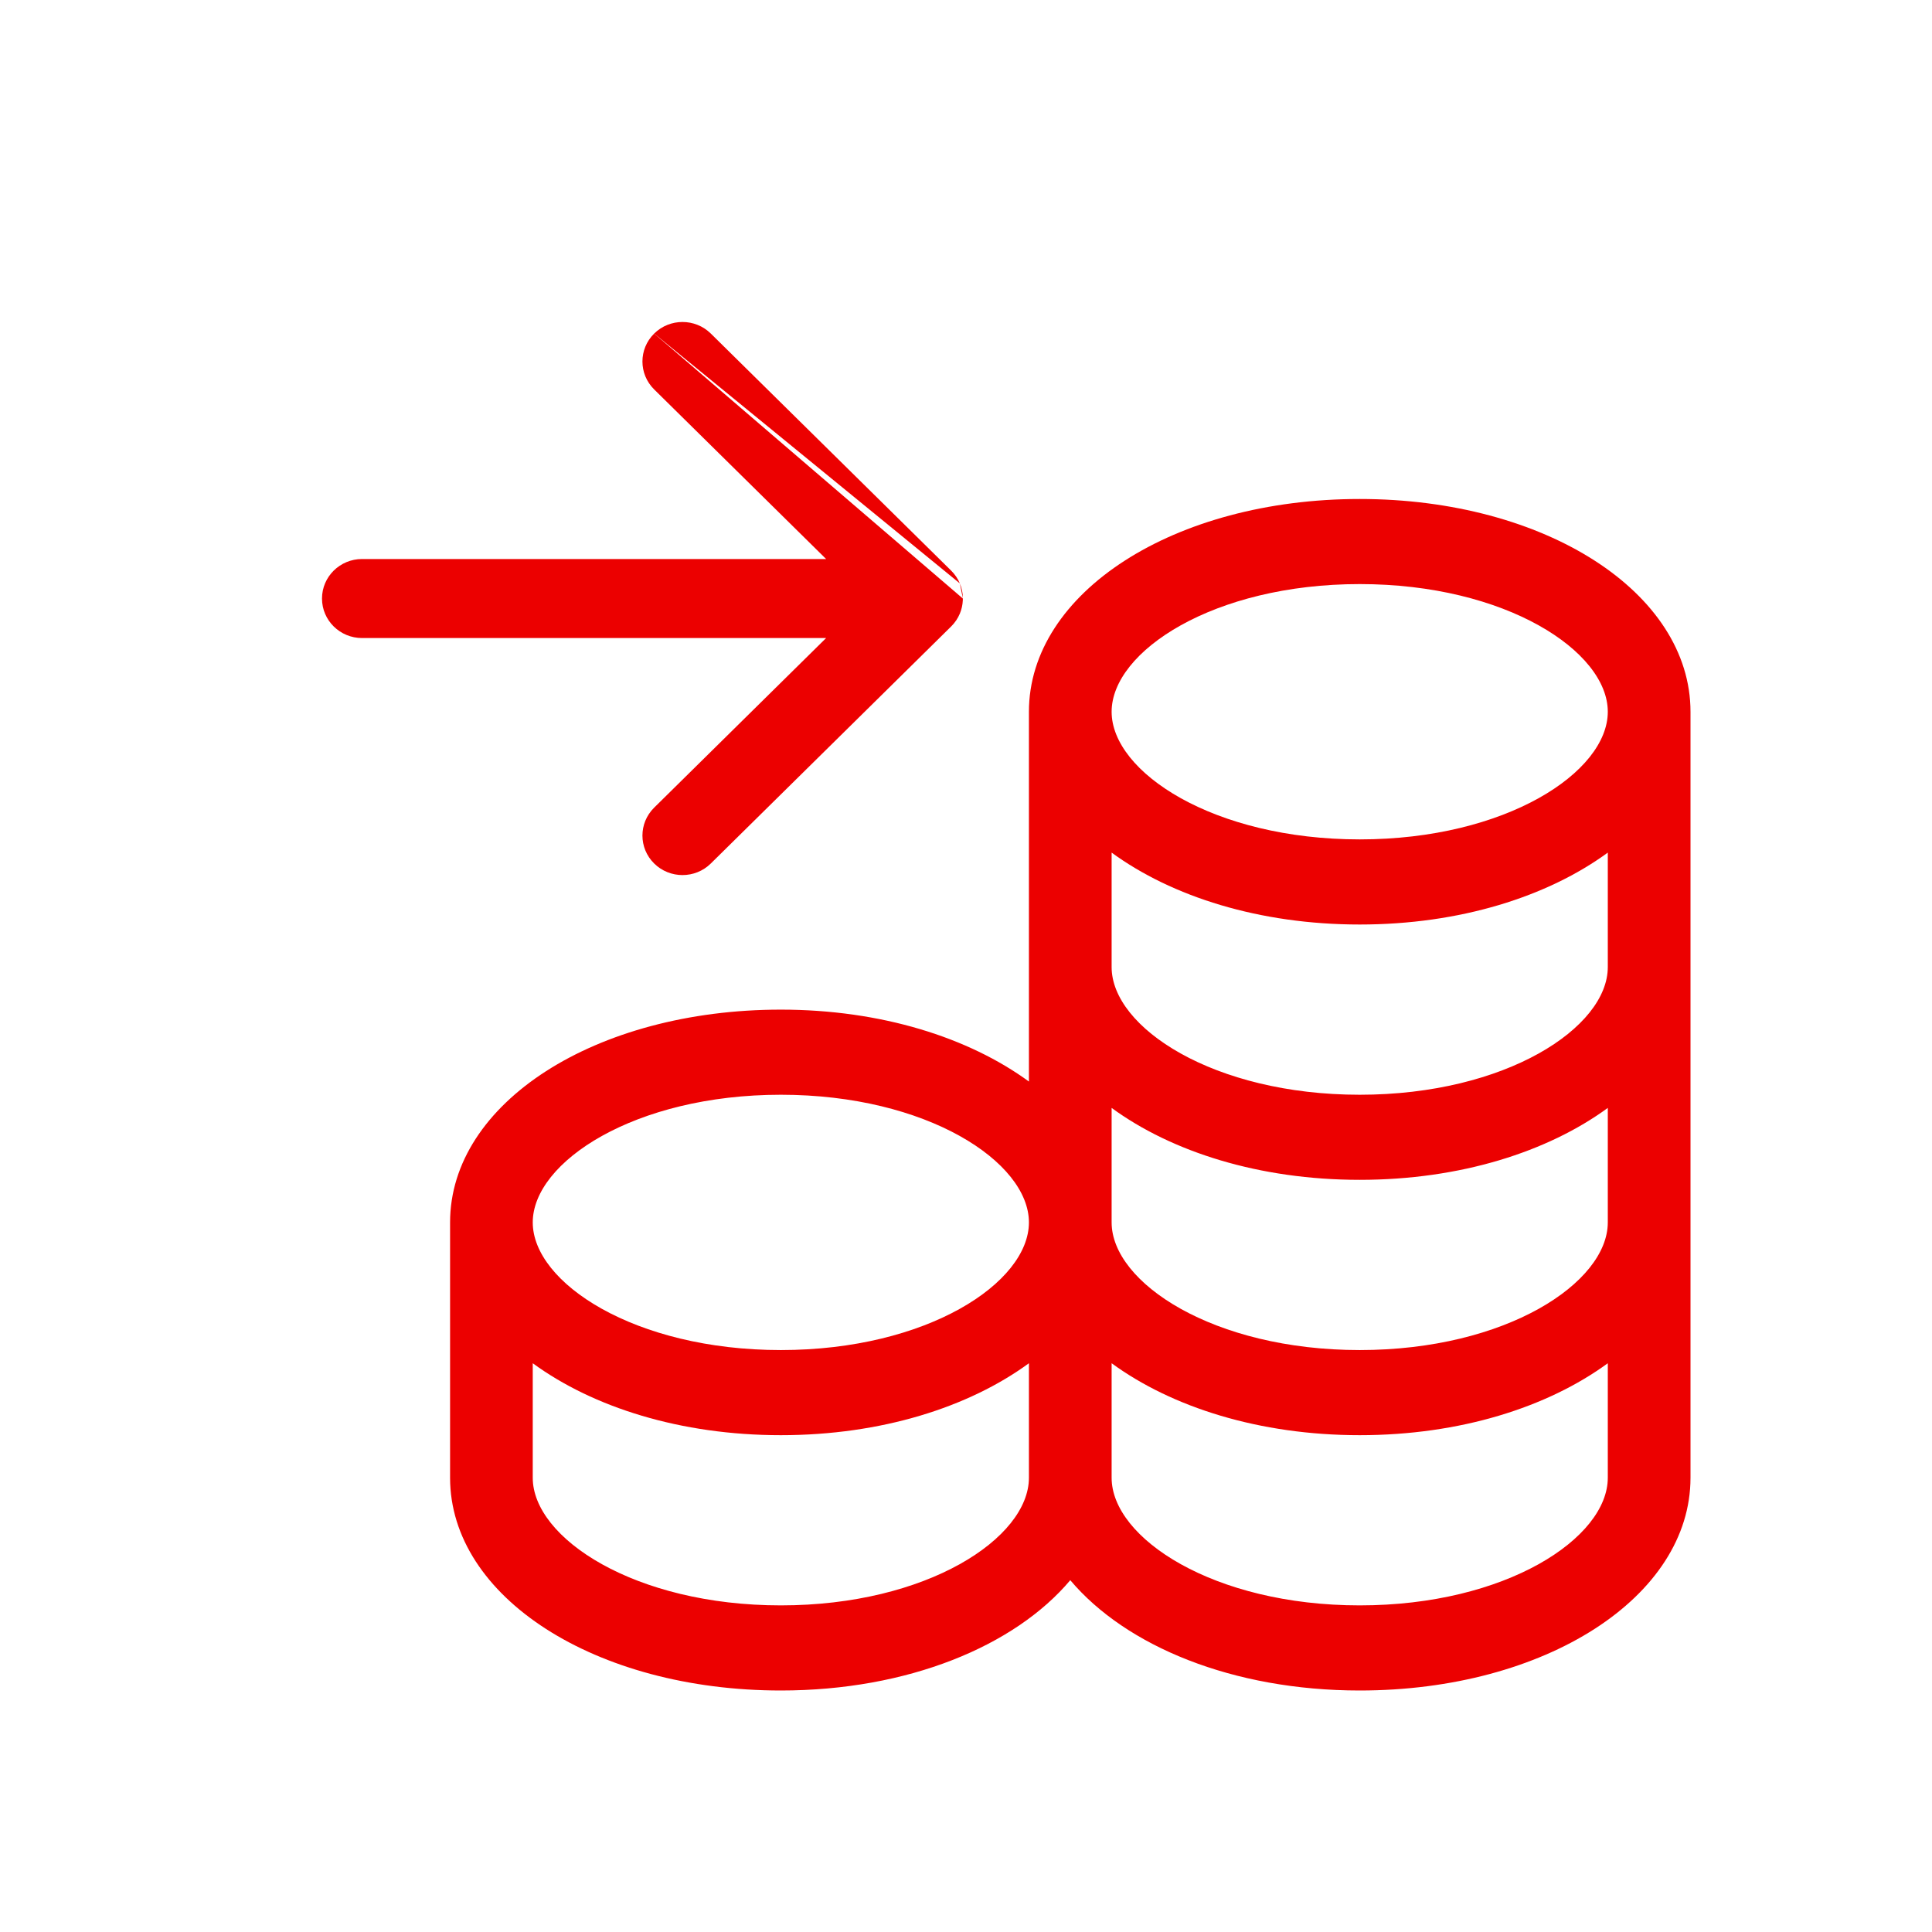
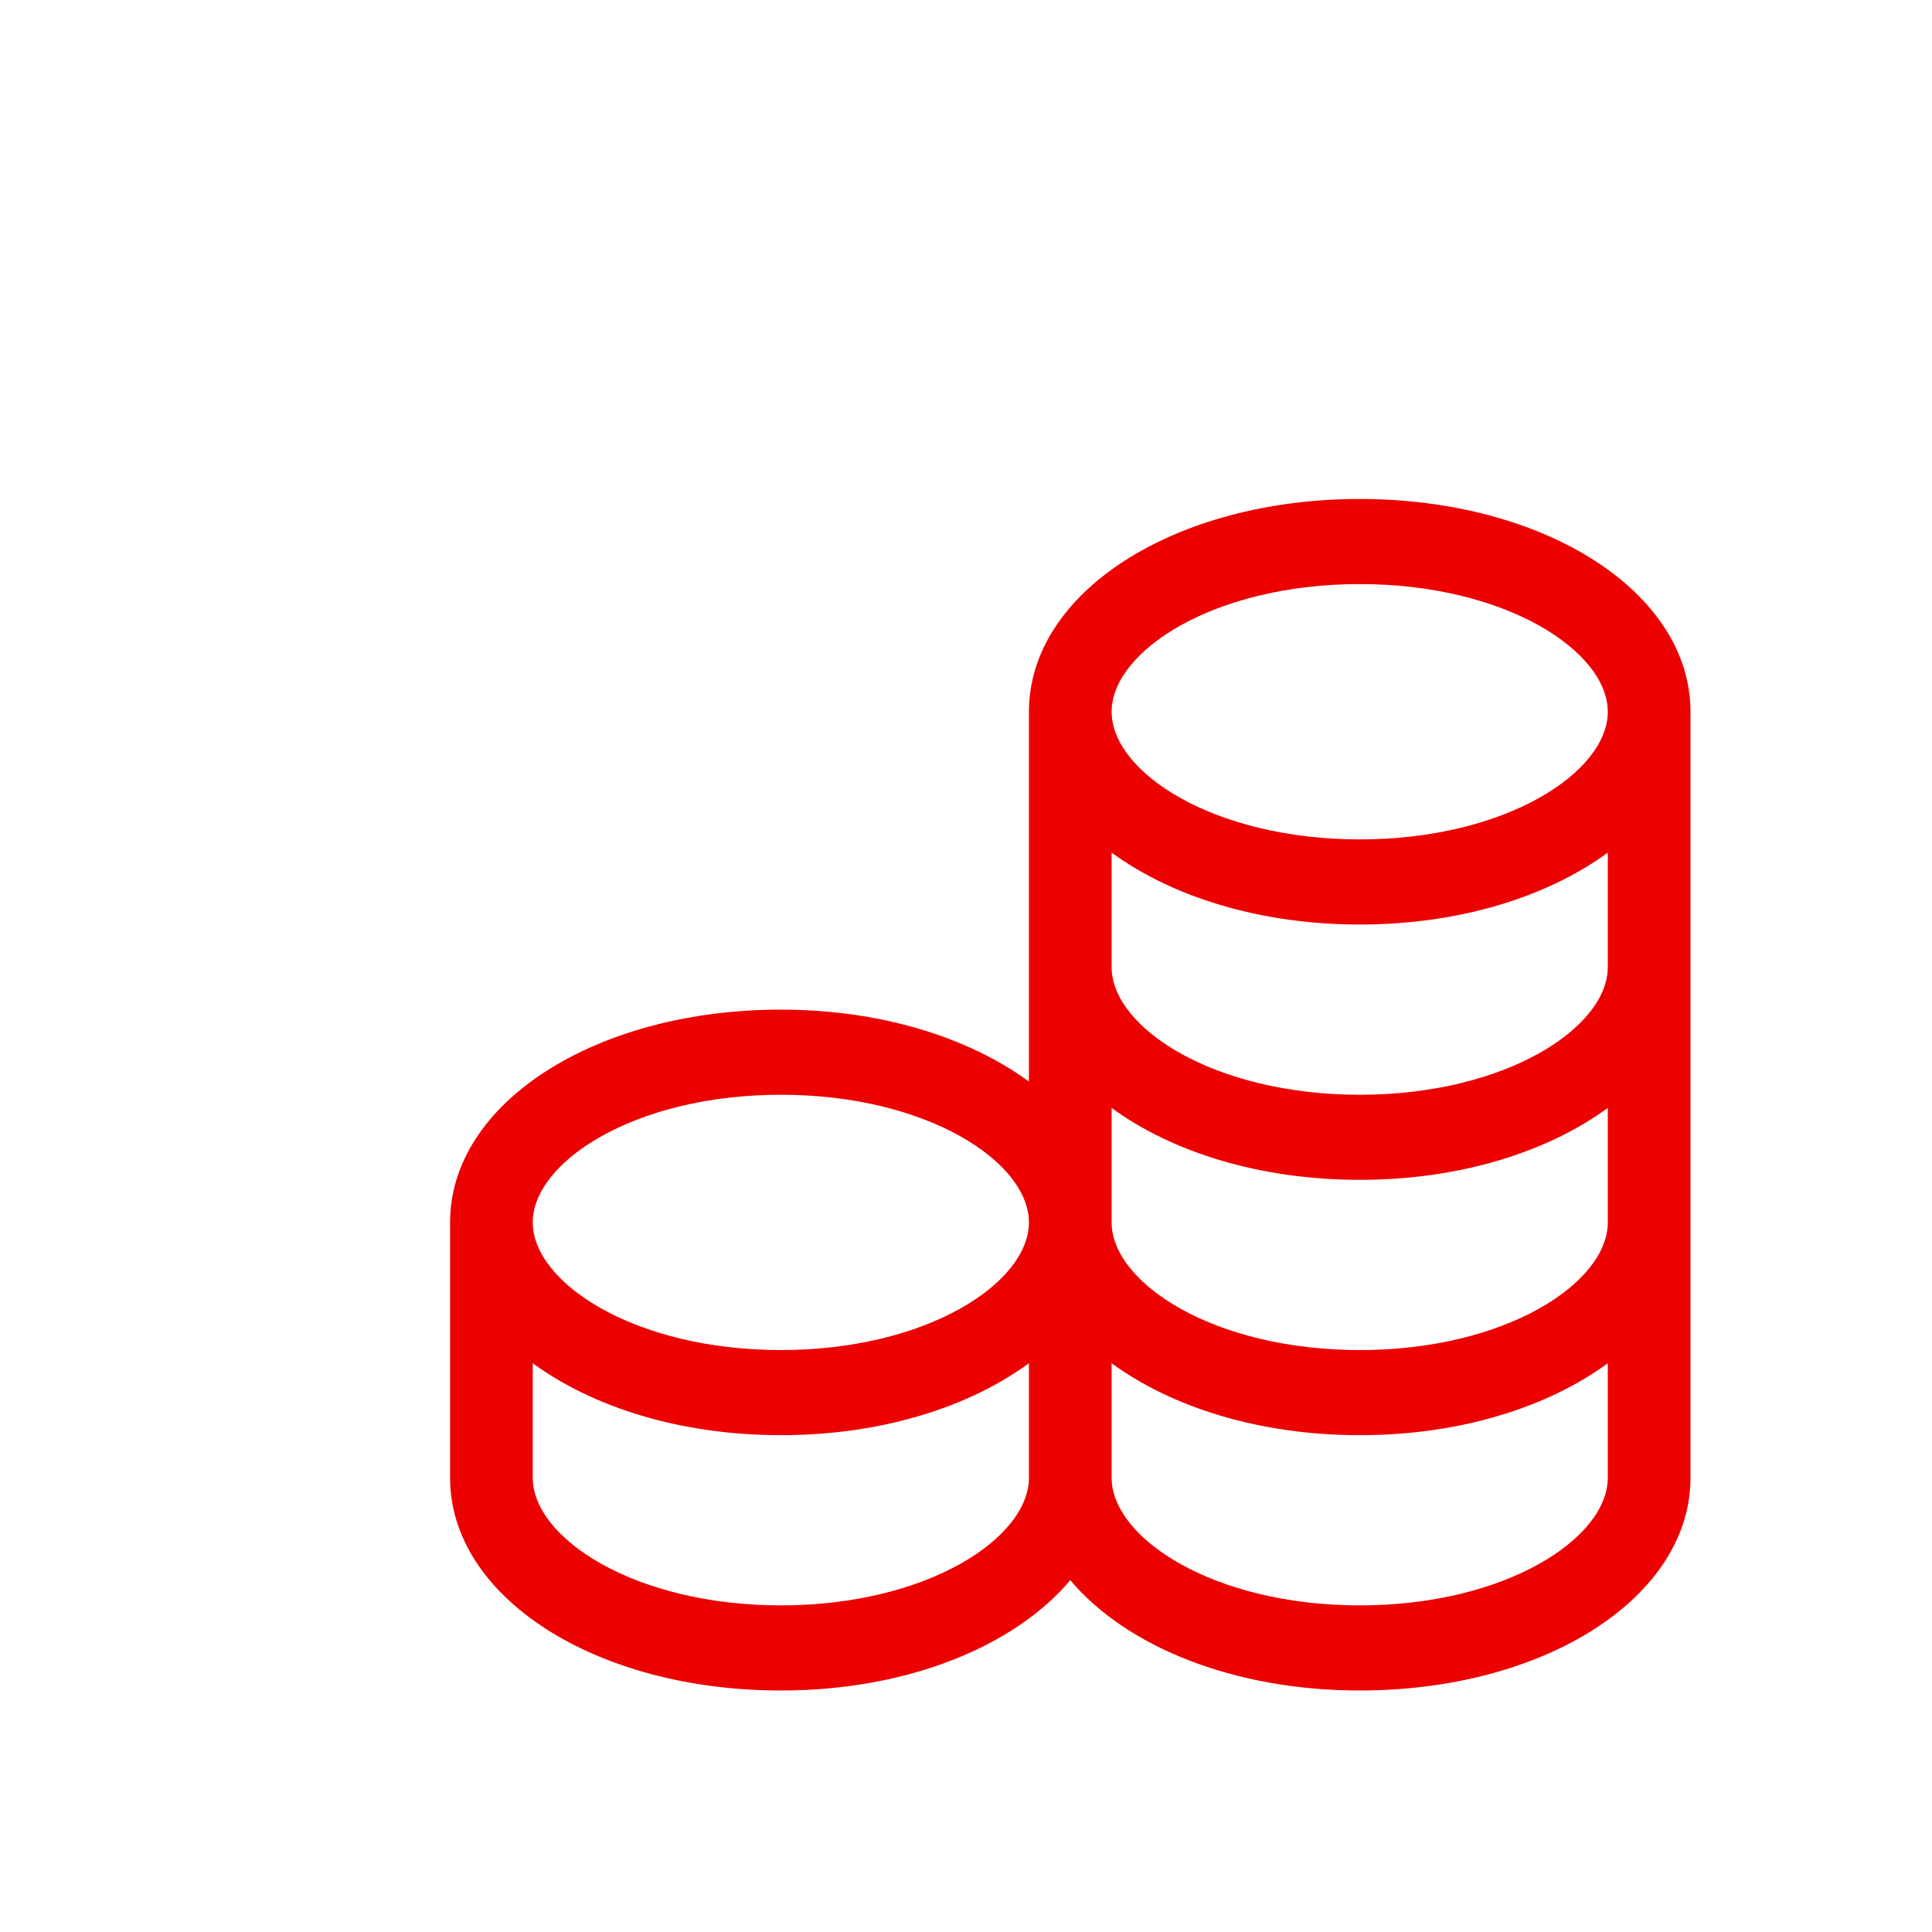
<svg xmlns="http://www.w3.org/2000/svg" width="72" height="72" viewBox="0 0 72 72" fill="none">
-   <path d="M24.379 12.431C23.796 13.006 23.796 13.938 24.379 14.513L30.787 20.833H13.493C12.668 20.833 12 21.492 12 22.306C12 23.119 12.668 23.778 13.493 23.778H30.787L24.379 30.098C23.796 30.673 23.796 31.605 24.379 32.18C24.962 32.755 25.907 32.755 26.49 32.18L35.446 23.347C35.589 23.205 35.697 23.043 35.77 22.869C35.836 22.711 35.873 22.544 35.881 22.376C35.882 22.353 35.883 22.329 35.883 22.306" fill="#EC0000" />
-   <path d="M35.77 21.742C35.697 21.568 35.589 21.406 35.446 21.265L26.49 12.431C25.907 11.856 24.962 11.856 24.379 12.431" fill="#EC0000" />
-   <path d="M35.883 22.297C35.882 22.1 35.842 21.913 35.77 21.742L35.883 22.297Z" fill="#EC0000" />
  <path d="M63 26.525V55.071C63 59.517 57.586 63 50.673 63C45.939 63 41.958 61.347 39.886 58.889C37.815 61.347 33.833 63 29.1 63C22.187 63 16.773 59.517 16.773 55.071V45.555C16.773 41.109 22.187 37.626 29.1 37.626C32.84 37.626 36.103 38.667 38.345 40.306V26.525C38.345 22.079 43.76 18.596 50.673 18.596C57.586 18.596 63 22.079 63 26.525ZM59.918 41.289C57.675 42.929 54.412 43.969 50.673 43.969C46.933 43.969 43.67 42.929 41.427 41.289V45.555C41.427 47.806 45.224 50.313 50.673 50.313C56.122 50.313 59.918 47.806 59.918 45.555V41.289ZM50.673 40.798C56.122 40.798 59.918 38.29 59.918 36.04V31.774C57.675 33.414 54.412 34.454 50.673 34.454C46.933 34.454 43.67 33.414 41.427 31.774V36.04C41.427 38.29 45.224 40.798 50.673 40.798ZM50.673 59.828C56.122 59.828 59.918 57.321 59.918 55.071V50.804C57.675 52.444 54.412 53.485 50.673 53.485C46.933 53.485 43.67 52.444 41.427 50.804V55.071C41.427 57.321 45.224 59.828 50.673 59.828ZM38.345 50.804C36.103 52.444 32.84 53.485 29.1 53.485C25.36 53.485 22.097 52.444 19.854 50.804V55.071C19.854 57.321 23.651 59.828 29.1 59.828C34.549 59.828 38.345 57.321 38.345 55.071V50.804ZM29.1 40.798C23.651 40.798 19.854 43.305 19.854 45.555C19.854 47.806 23.651 50.313 29.1 50.313C34.549 50.313 38.345 47.806 38.345 45.555C38.345 43.305 34.549 40.798 29.1 40.798ZM41.427 26.525C41.427 28.775 45.224 31.282 50.673 31.282C56.122 31.282 59.918 28.775 59.918 26.525C59.918 24.275 56.122 21.767 50.673 21.767C45.224 21.767 41.427 24.275 41.427 26.525Z" fill="#EC0000" />
</svg>